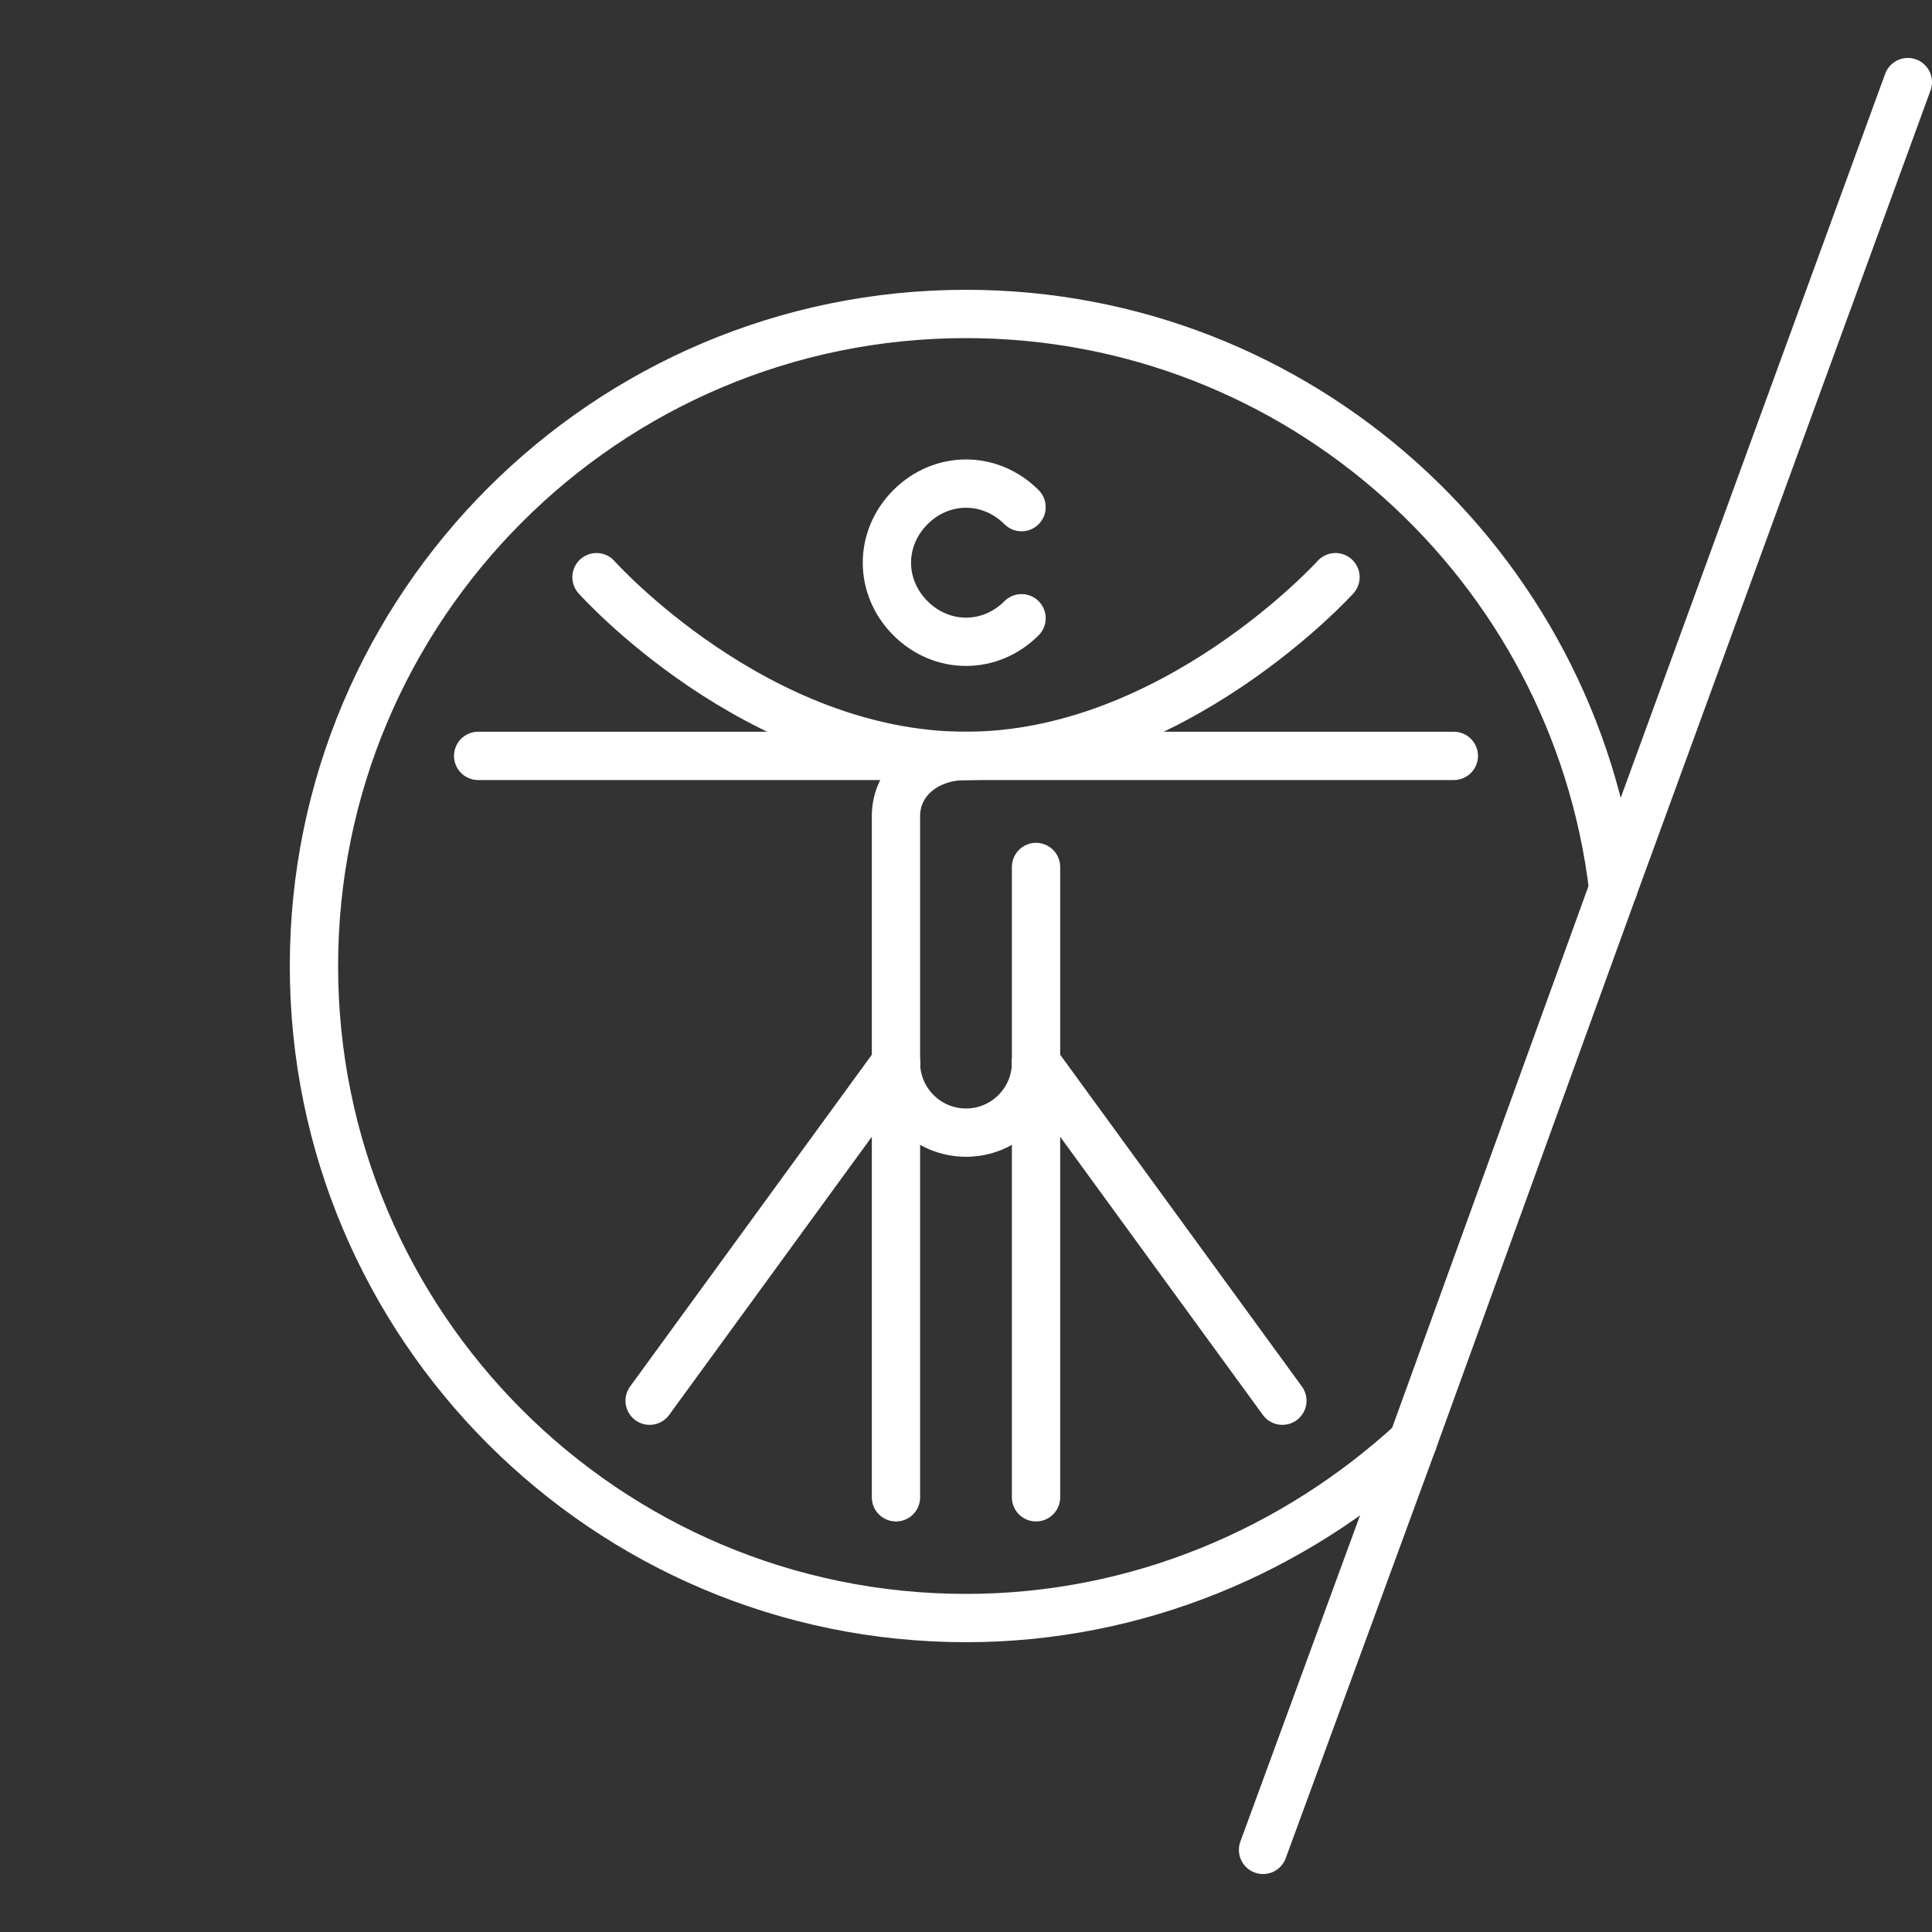
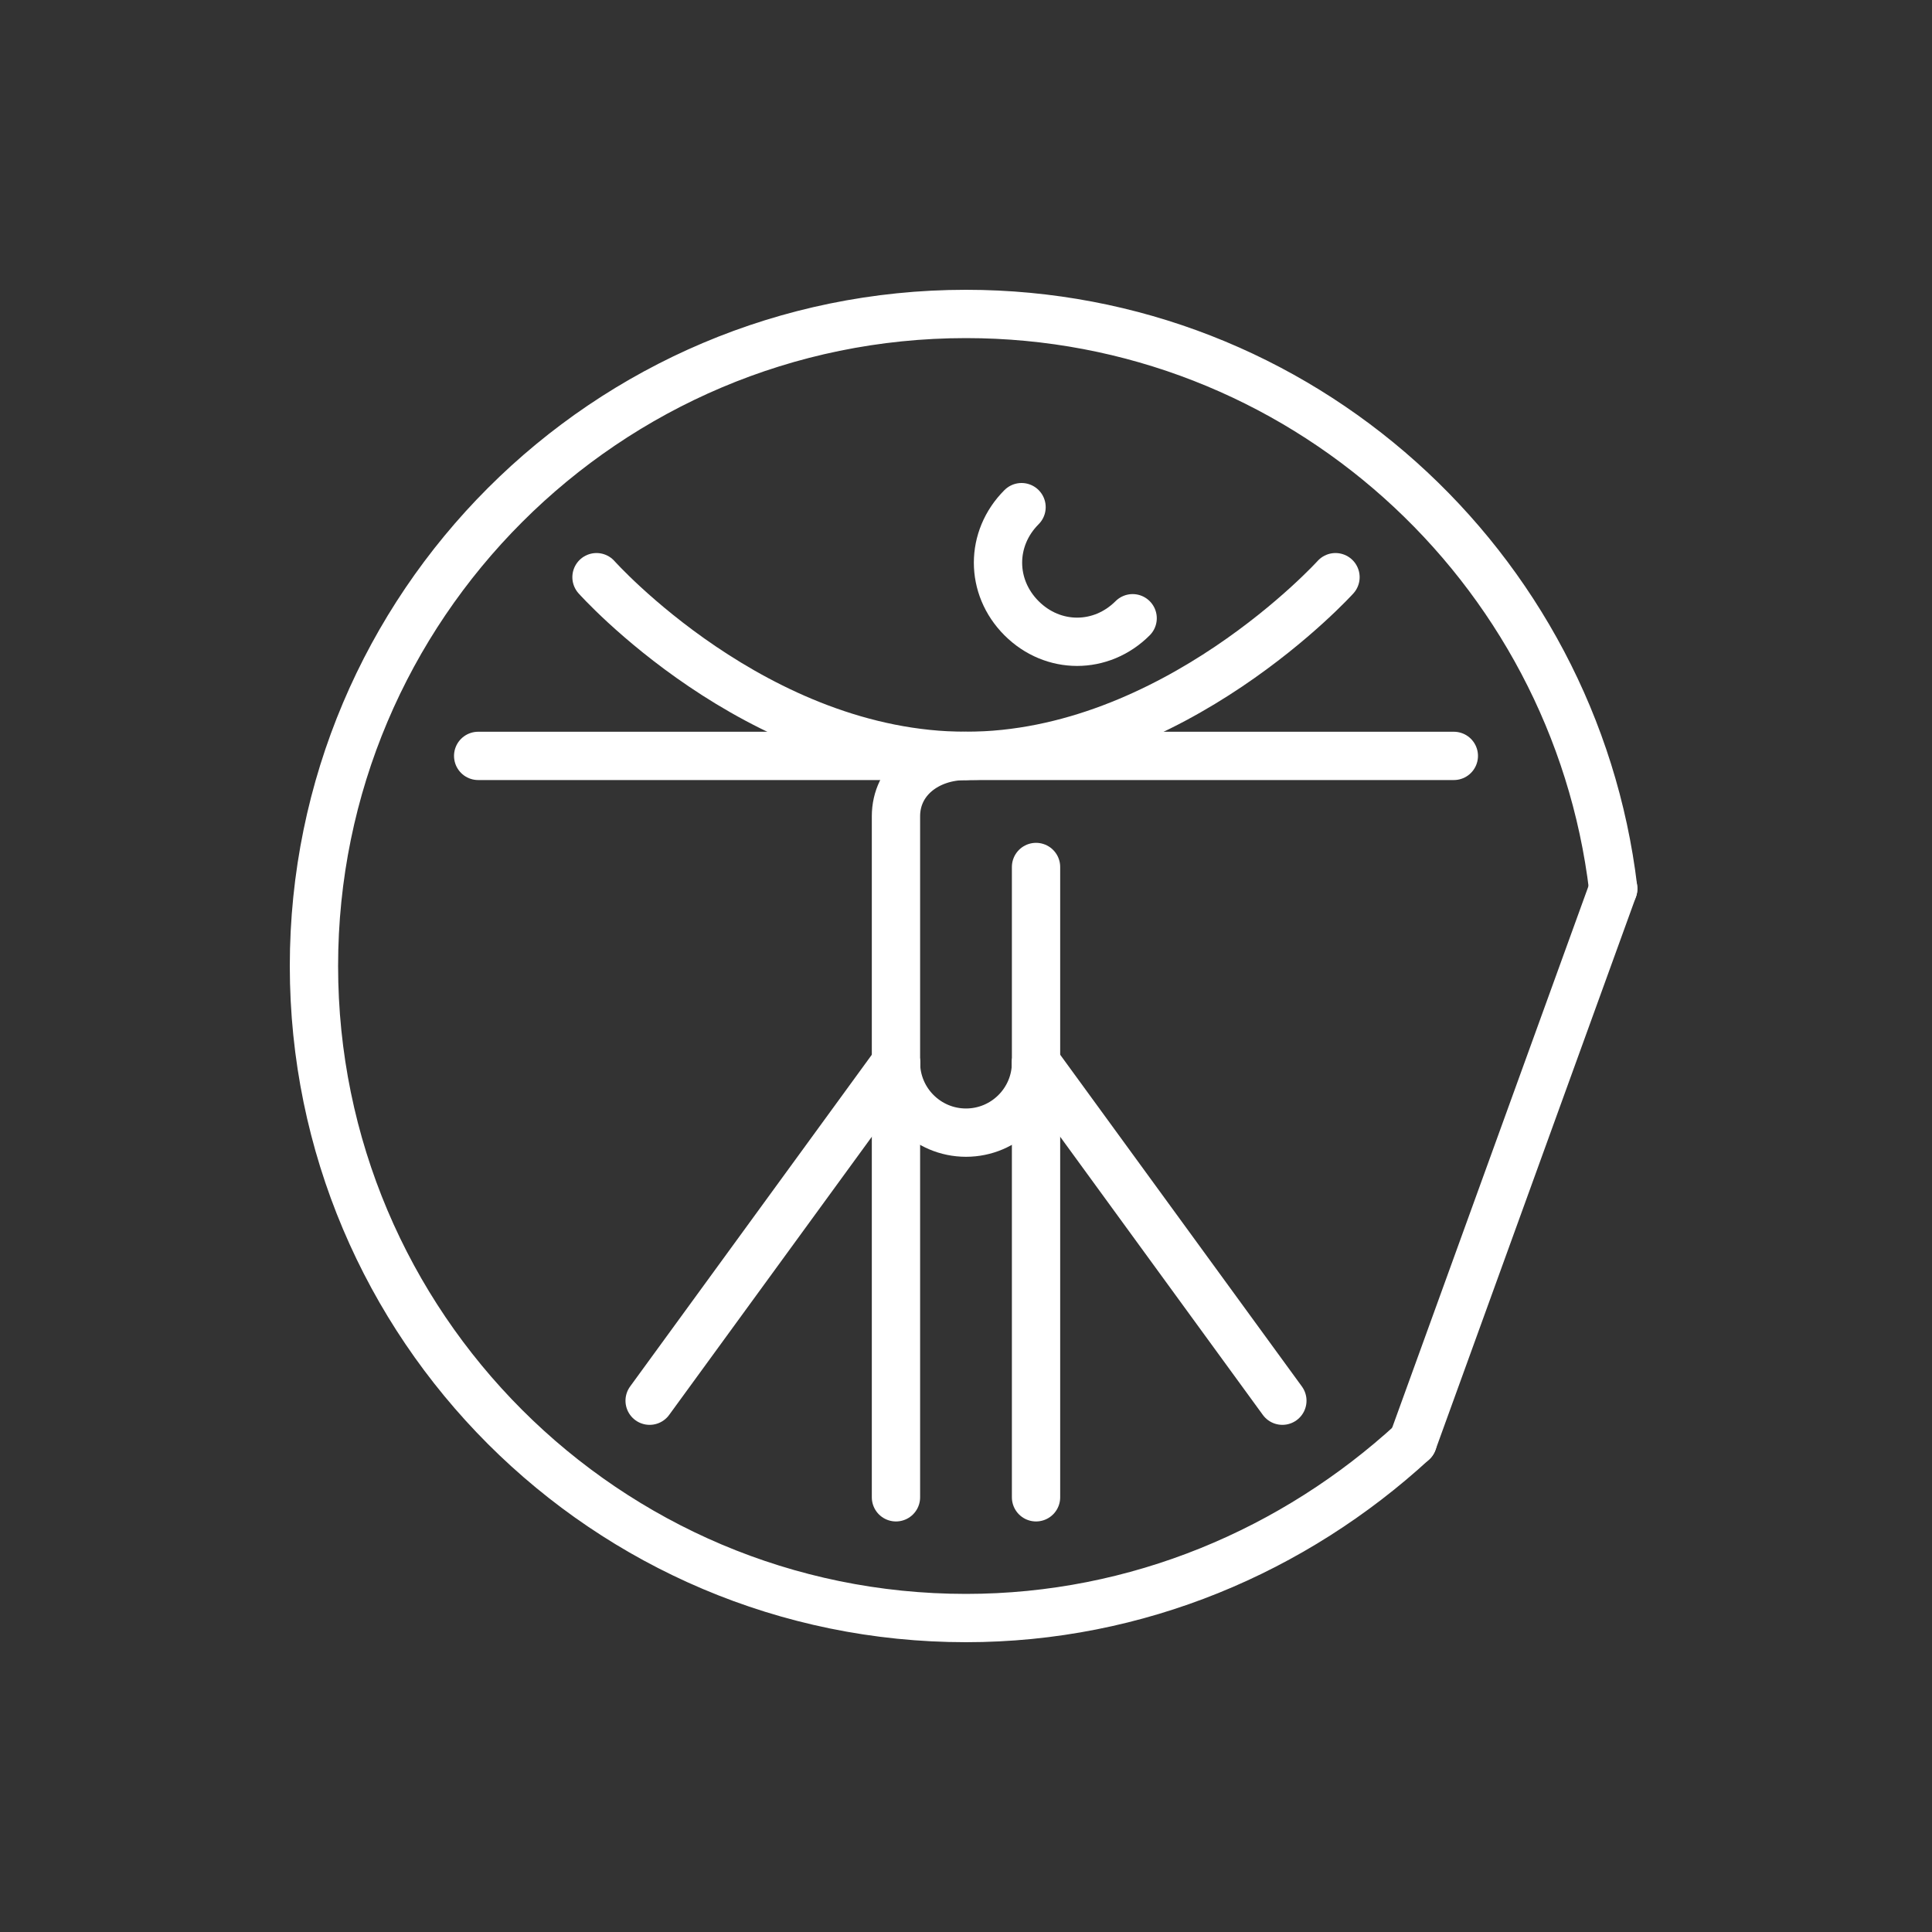
<svg xmlns="http://www.w3.org/2000/svg" version="1.1" id="Calque_1" x="0px" y="0px" viewBox="0 0 80 80" style="enable-background:new 0 0 80 80;" xml:space="preserve">
  <rect x="0" y="0" width="80" height="80" fill="#333333" stroke="none" />
  <g>
    <path style="fill:none;stroke:#FFFFFF;stroke-width:2;stroke-linecap:round;stroke-linejoin:round;stroke-miterlimit:10;" d="   M40,31.3c-1.6,0-2.9,1-2.9,2.5V44c0,1.6,1.3,2.9,2.9,2.9c1.6,0,2.9-1.3,2.9-2.9v-8.1" />
    <path style="fill:none;stroke:#FFFFFF;stroke-width:2;stroke-linecap:round;stroke-linejoin:round;stroke-miterlimit:10;" d="   M60.2,31.3c0,0-8.8,0-20.2,0c-11.4,0-20.2,0-20.2,0" />
    <path style="fill:none;stroke:#FFFFFF;stroke-width:2;stroke-linecap:round;stroke-linejoin:round;stroke-miterlimit:10;" d="   M55.3,23.9c0,0-6.7,7.4-15.3,7.4c-8.7,0-15.3-7.4-15.3-7.4" />
    <line style="fill:none;stroke:#FFFFFF;stroke-width:2;stroke-linecap:round;stroke-linejoin:round;stroke-miterlimit:10;" x1="37.1" y1="44" x2="37.1" y2="62" />
    <line style="fill:none;stroke:#FFFFFF;stroke-width:2;stroke-linecap:round;stroke-linejoin:round;stroke-miterlimit:10;" x1="42.9" y1="44" x2="53.1" y2="58" />
    <line style="fill:none;stroke:#FFFFFF;stroke-width:2;stroke-linecap:round;stroke-linejoin:round;stroke-miterlimit:10;" x1="37.1" y1="44" x2="26.9" y2="58" />
    <line style="fill:none;stroke:#FFFFFF;stroke-width:2;stroke-linecap:round;stroke-linejoin:round;stroke-miterlimit:10;" x1="42.9" y1="44" x2="42.9" y2="62" />
    <g>
-       <line style="fill:none;stroke:#FFFFFF;stroke-width:2;stroke-linecap:round;stroke-linejoin:round;stroke-miterlimit:10;" x1="66.8" y1="36.8" x2="79" y2="3.4" />
      <line style="fill:none;stroke:#FFFFFF;stroke-width:2;stroke-linecap:round;stroke-linejoin:round;stroke-miterlimit:10;" x1="66.8" y1="36.8" x2="58.5" y2="59.7" />
-       <line style="fill:none;stroke:#FFFFFF;stroke-width:2;stroke-linecap:round;stroke-linejoin:round;stroke-miterlimit:10;" x1="58.5" y1="59.7" x2="52.3" y2="76.6" />
      <path style="fill:none;stroke:#FFFFFF;stroke-width:2;stroke-linecap:round;stroke-linejoin:round;stroke-miterlimit:10;" d="    M66.8,36.8C65.2,23.4,53.8,13,40,13c-14.9,0-27,12.1-27,27c0,14.9,12.1,27,27,27c7.1,0,13.6-2.8,18.5-7.3" />
    </g>
-     <path style="fill:none;stroke:#FFFFFF;stroke-width:2;stroke-linecap:round;stroke-linejoin:round;stroke-miterlimit:10;" d="   M42.3,21c-1.3-1.3-3.3-1.3-4.6,0c-1.3,1.3-1.3,3.3,0,4.6c1.3,1.3,3.3,1.3,4.6,0" />
+     <path style="fill:none;stroke:#FFFFFF;stroke-width:2;stroke-linecap:round;stroke-linejoin:round;stroke-miterlimit:10;" d="   M42.3,21c-1.3,1.3-1.3,3.3,0,4.6c1.3,1.3,3.3,1.3,4.6,0" />
  </g>
</svg>